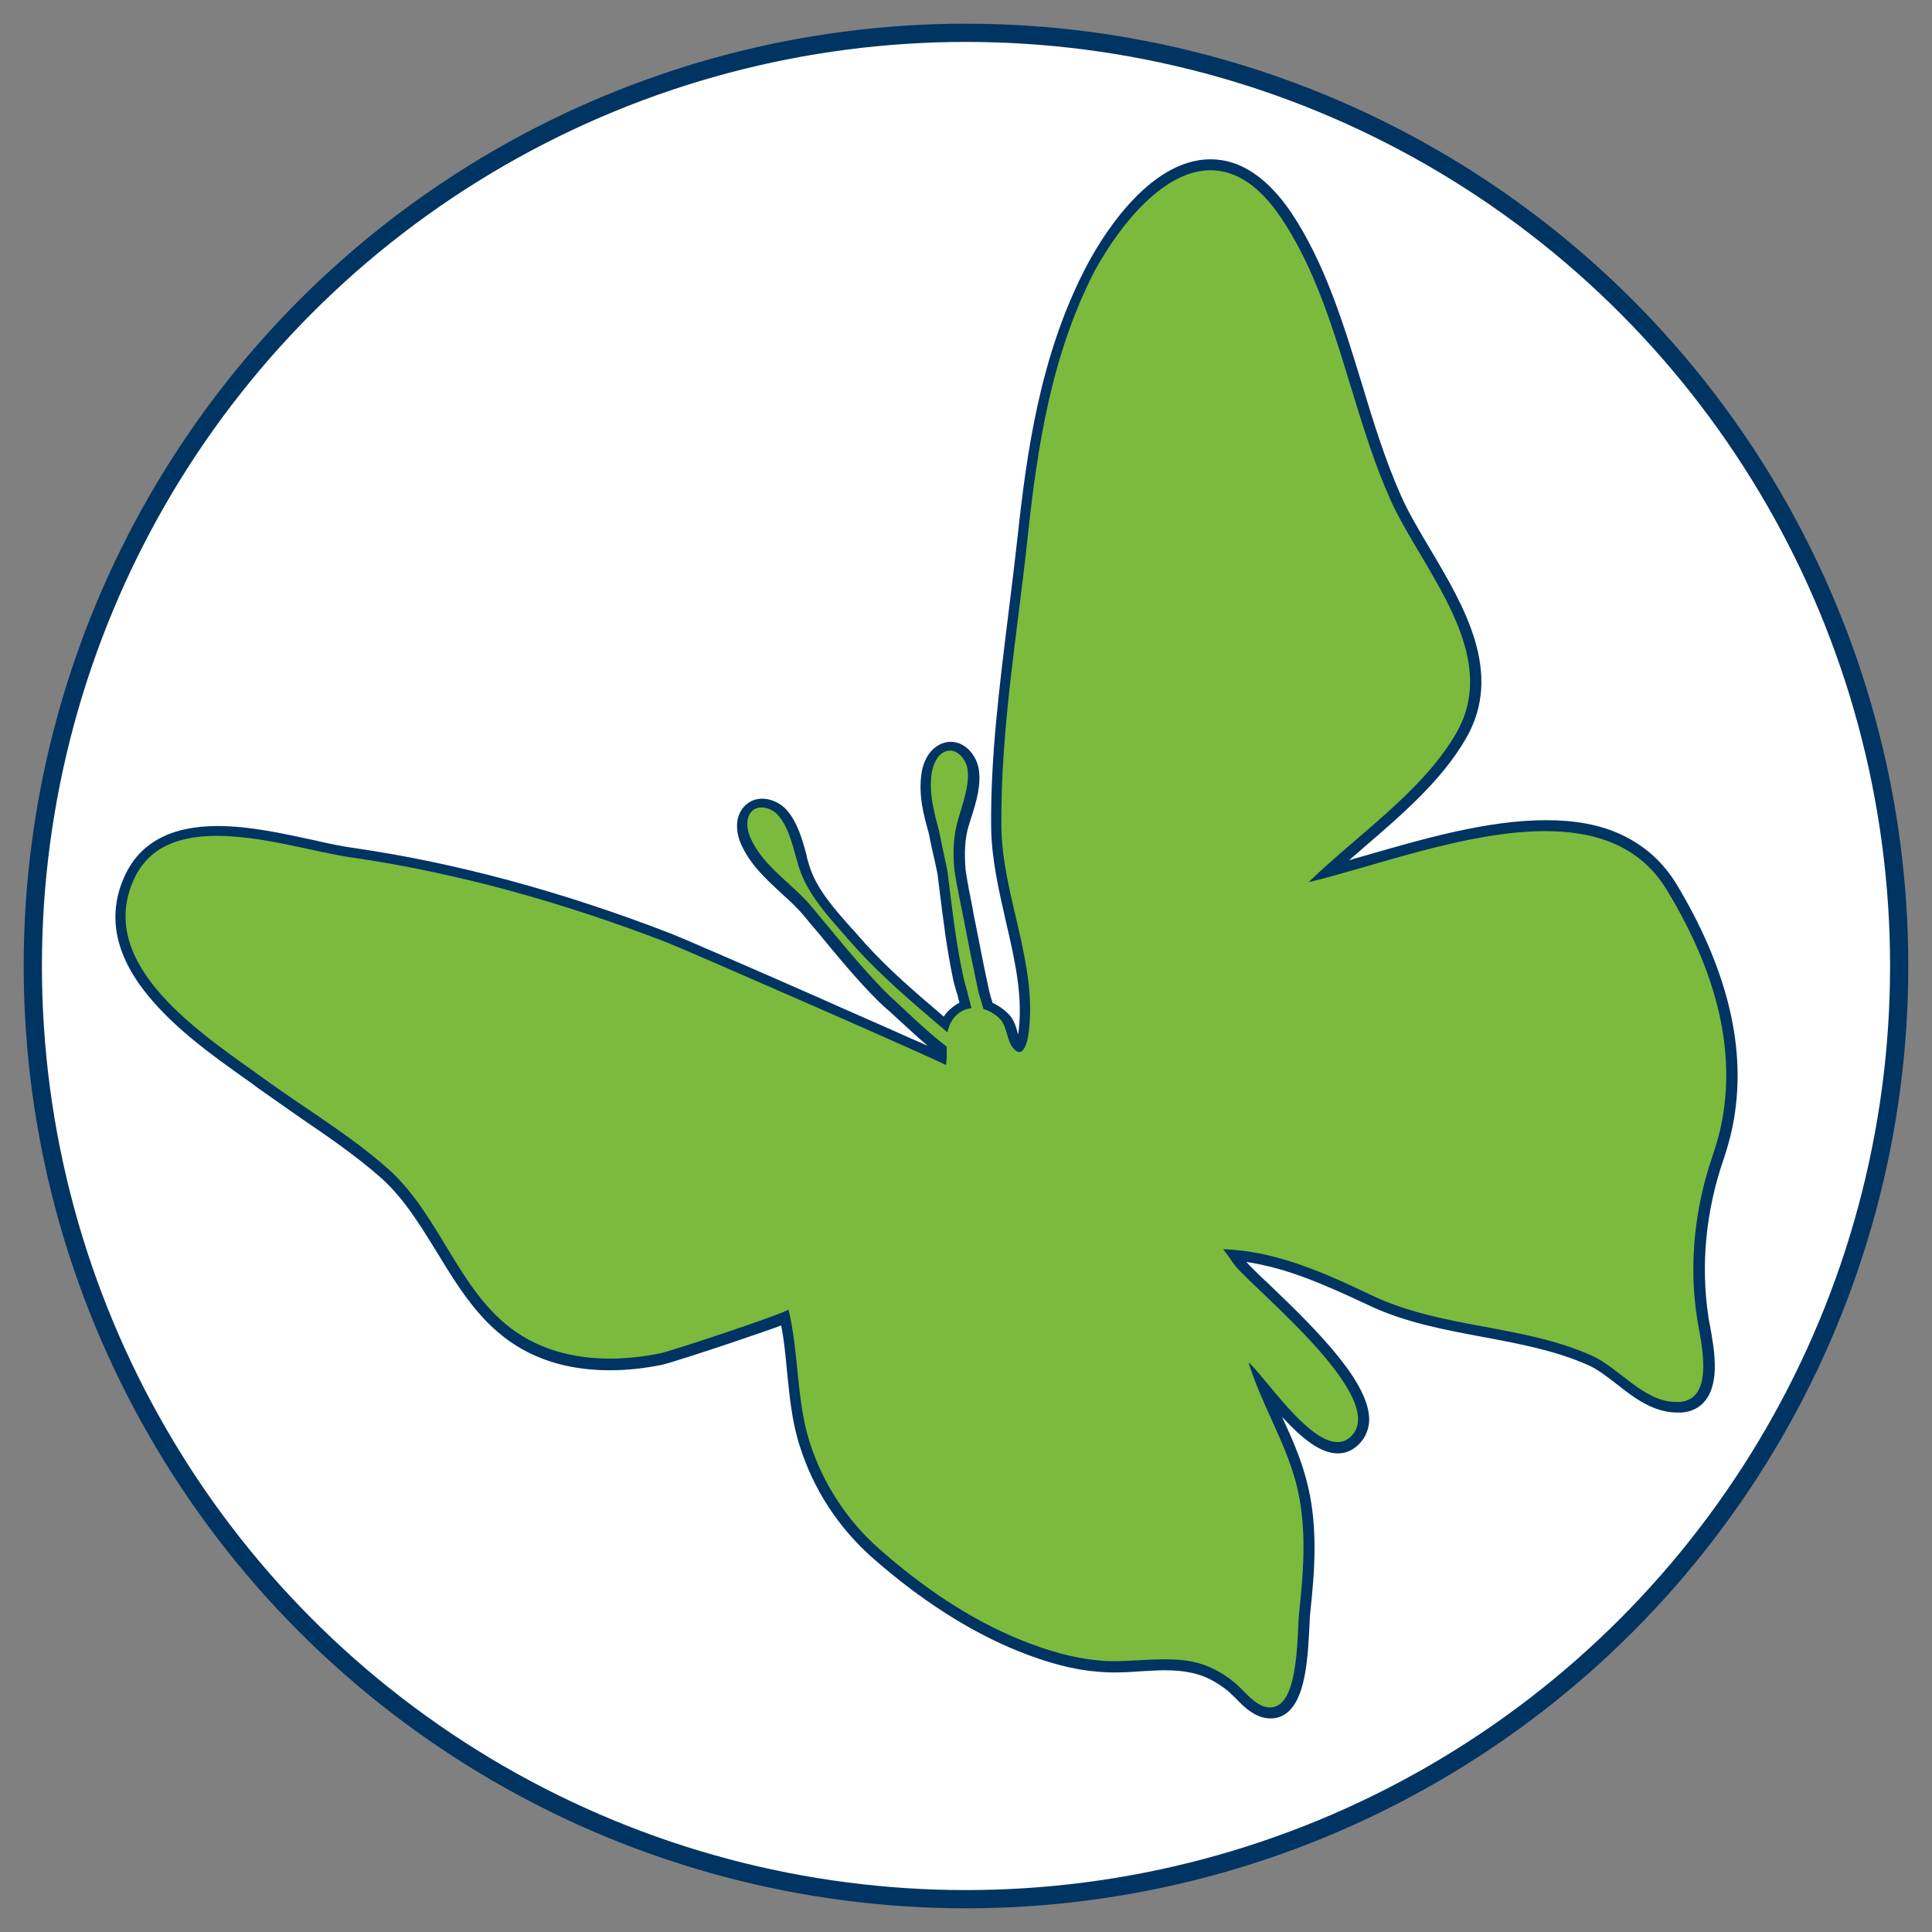
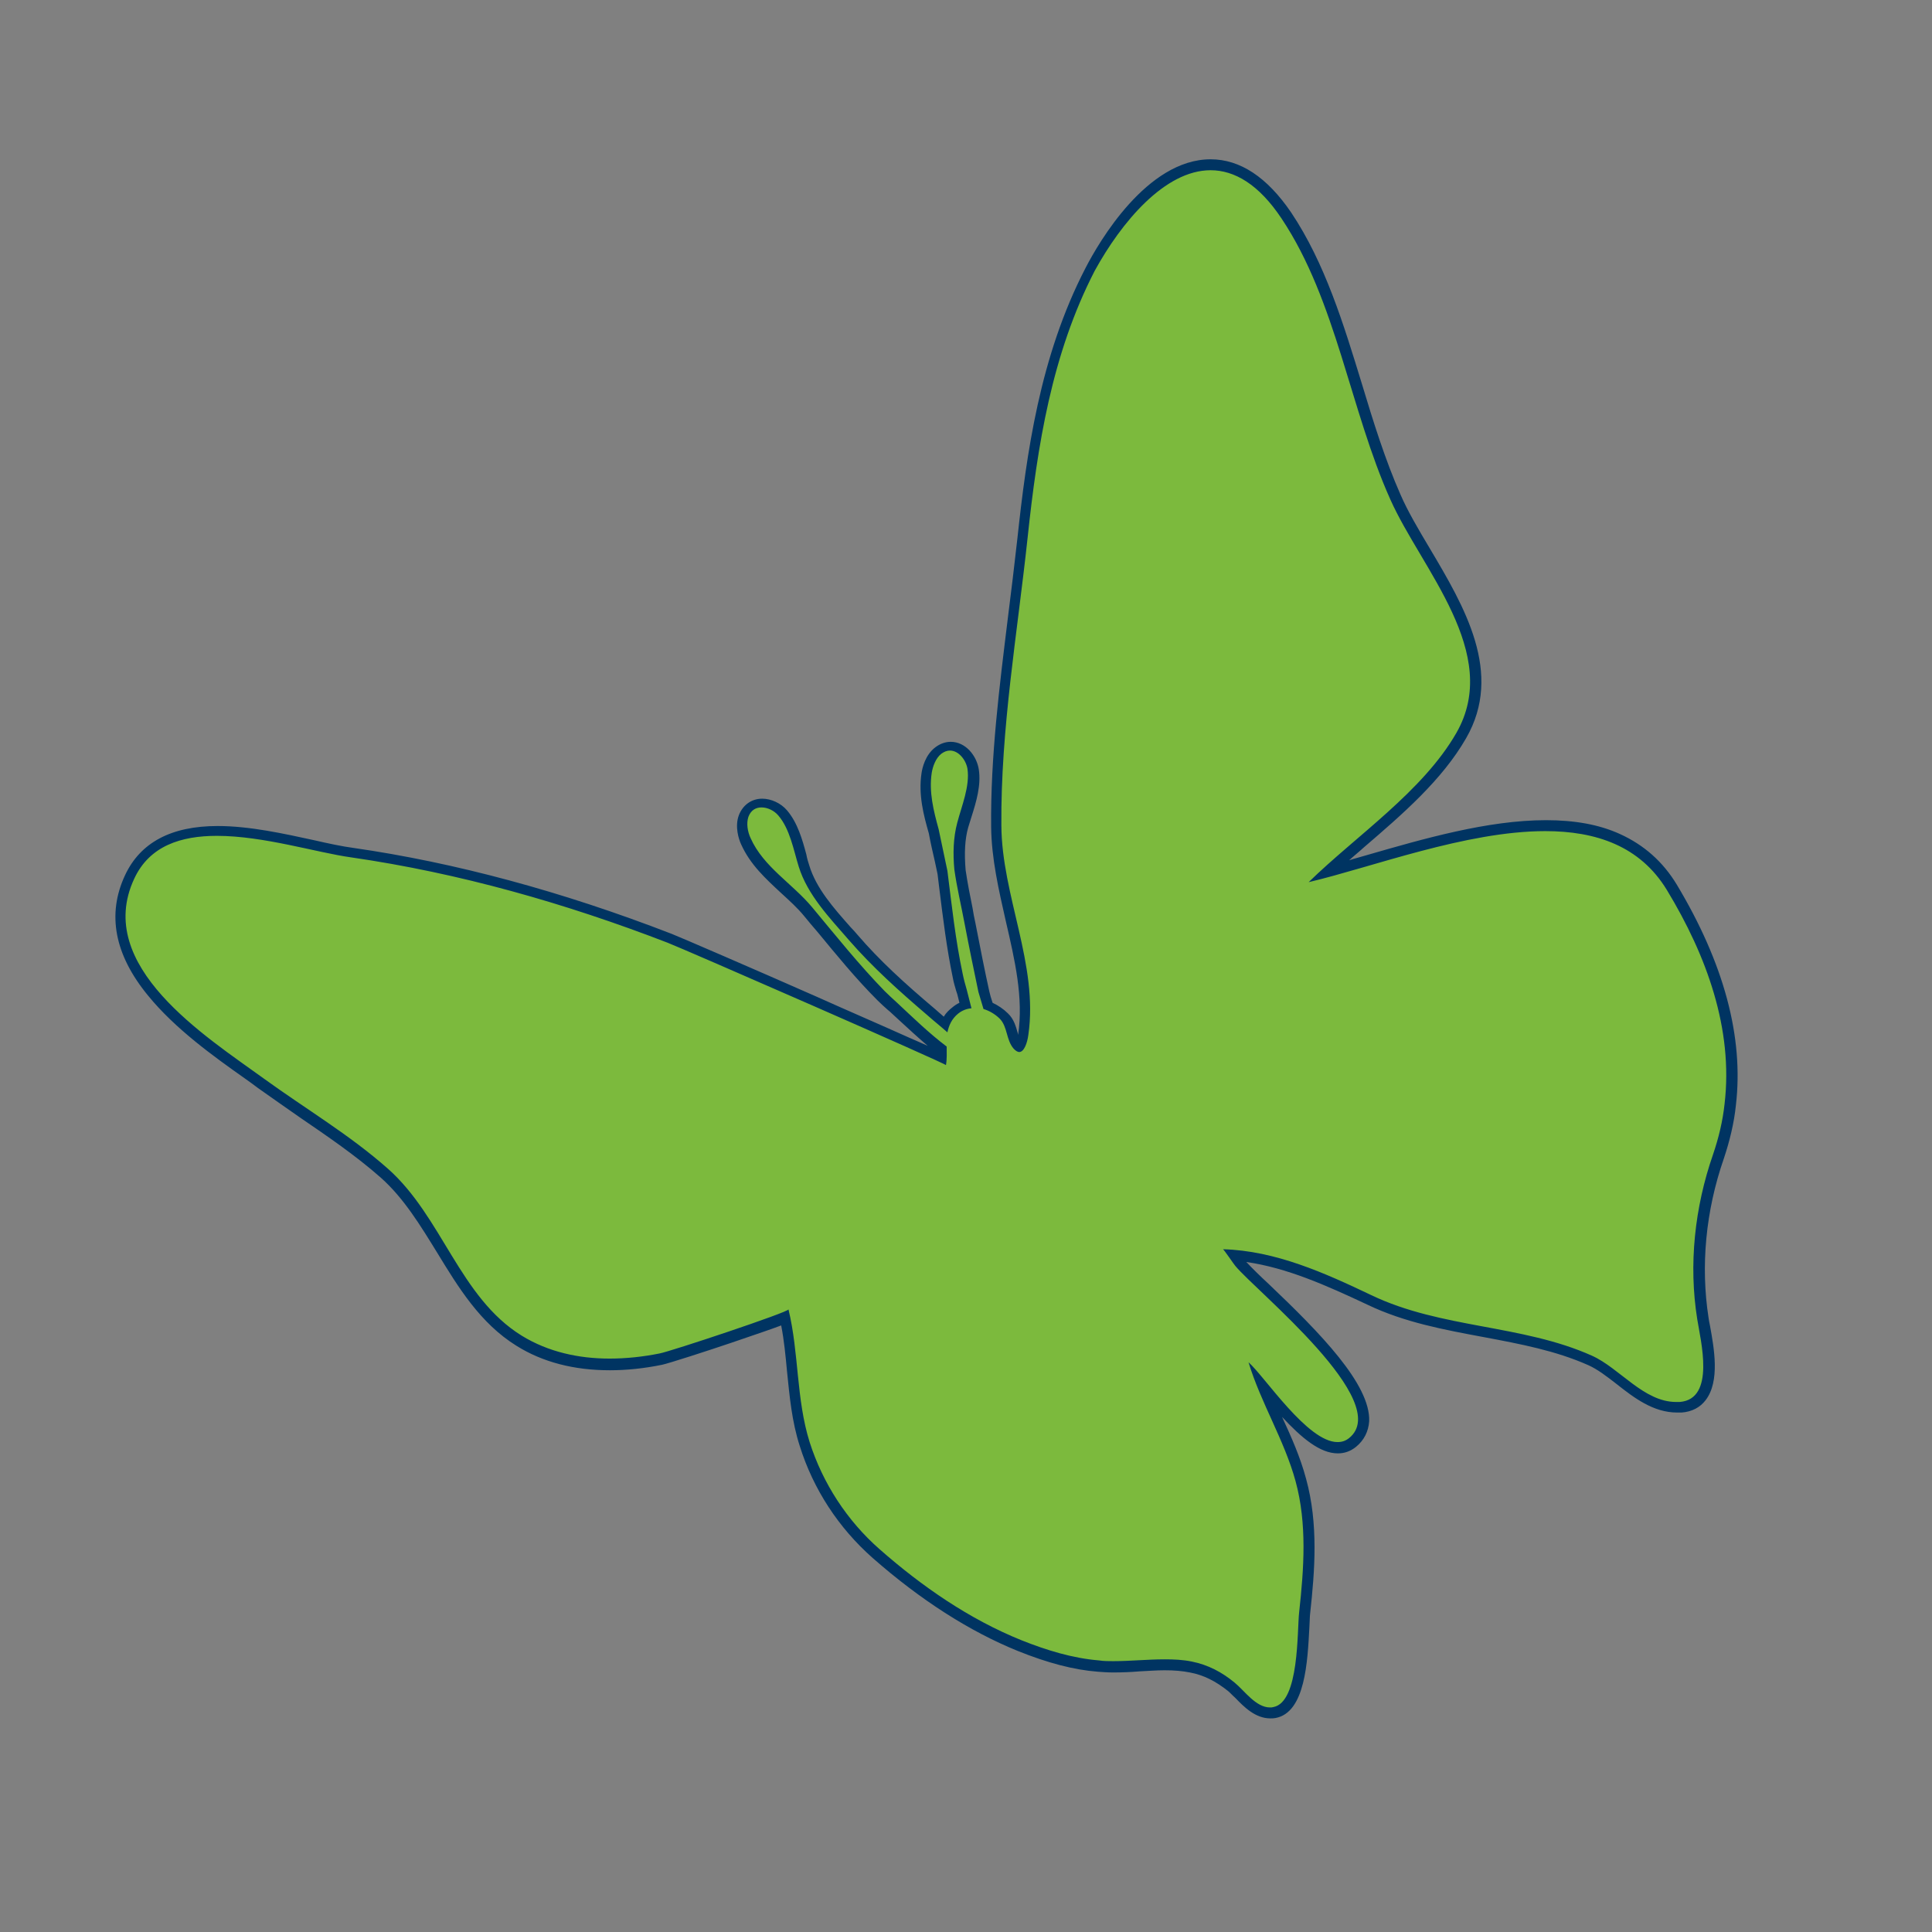
<svg xmlns="http://www.w3.org/2000/svg" id="Layer_1" x="0px" y="0px" viewBox="0 0 530 530" xml:space="preserve">
  <rect x="0" y="0" width="530" height="530" fill="#808080" stroke="none" />
  <g>
-     <circle fill="#FFFFFF" stroke="#003462" stroke-width="5" stroke-miterlimit="10" cx="265" cy="265" r="256" />
    <path fill="#7CBA3D" d="M348.3,469.9c-3.5,0-6.3-2.9-8.5-5.1c-0.7-0.8-1.4-1.5-2.1-2c-3.5-2.9-7.1-4.7-11.1-5.4  c-2.1-0.4-4.4-0.6-7.2-0.6c-2.3,0-4.7,0.1-7,0.3c-2.3,0.1-4.8,0.3-7.1,0.3c-1.5,0-2.8-0.1-4-0.2c-6.4-0.5-13.5-2.4-21.6-5.6  c-13.2-5.3-26.4-13.8-39.4-25.2c-9.2-8.1-16-18.5-19.6-30c-2.1-6.6-2.8-13.5-3.4-20.2c-0.5-4.8-1-9.7-2-14.5  c-2.1,0.9-6.4,2.4-15.4,5.5c-7.9,2.7-17.1,5.7-18.7,6c-4.8,1-9.5,1.5-14,1.5c-9.5,0-17.8-2.2-24.8-6.5c-9.7-6-15.6-15.7-21.3-25.1  c-4.5-7.4-9.2-15.1-15.7-20.9c-7-6.2-14.9-11.5-22.5-16.7c-3.8-2.6-7.7-5.2-11.4-7.9c-1.2-0.8-2.4-1.7-3.7-2.7  c-8.4-6-19-13.5-26.3-22.5c-8.7-10.7-10.8-21.3-6.1-31.5c4-8.5,11.8-12.7,24.1-12.7c8.6,0,18,2,26.2,3.8c4,0.9,7.7,1.7,10.8,2.1  c27.7,4,57,11.9,87.1,23.5c2.1,0.8,20.7,8.9,39.9,17.3c7.1,3.1,17.3,7.6,25.3,11.2c3.6,1.6,6.3,2.8,8.2,3.7  c0.5,0.2,0.9,0.4,1.2,0.6c0-0.6,0-1.1,0-1.7c0-0.1,0-0.3,0-0.4c-3.8-3-7.3-6.2-10.7-9.4c-0.9-0.8-1.7-1.6-2.6-2.4l-0.6-0.5  c-0.9-0.8-1.8-1.7-2.7-2.6c-5.8-5.9-11.1-12.4-16.3-18.6c-1.2-1.5-2.5-3-3.7-4.4c-1.9-2.3-4.2-4.4-6.5-6.4  c-4.1-3.7-8.3-7.6-10.7-12.9c-0.5-1.2-1.6-4.2-0.6-6.9c0.9-2.3,2.7-3.6,5-3.6c2,0,4.3,1.1,5.7,2.7c2.8,3.1,4,7.6,5,11.5  c0.3,1.1,0.6,2.1,0.9,3c2,6.6,6.9,12.1,11.6,17.4c0.6,0.7,1.3,1.4,1.9,2.1c6.1,7.1,13,13.3,21.5,20.5c1.3,1.1,2.6,2.2,3.8,3.3  c0.6-1.4,1.5-2.6,2.8-3.6c0.9-0.7,1.8-1.2,2.8-1.5l-0.1-0.3c-0.3-1.1-0.6-2.2-0.9-3.3l-0.3-0.9c-0.3-1.1-0.6-2.2-0.8-3.4  c-1.7-8-2.7-16.3-3.7-24.3c-0.2-1.4-0.3-2.7-0.5-4.1c-0.2-1.1-0.5-2.2-0.7-3.4c-0.6-2.6-1.1-5.3-1.7-8c-1.3-4.8-2.8-10.3-1.9-16  c0.4-2.6,1.6-4.9,3.2-6.1c1-0.8,2.2-1.2,3.3-1.2c3.3,0,5.7,3.2,6.2,6.2c0.6,4.1-0.7,8.6-2,12.5c-0.3,1-0.6,2-0.9,2.9  c-0.9,3.4-1.2,7.3-0.8,12.3c0.5,3.5,1.2,7.1,2,10.6c0.3,1.4,0.6,2.8,0.8,4.2c1.3,6.7,2.6,12.8,3.8,18.8c0.4,1.3,0.8,2.6,1.2,3.9  c1.6,0.6,3.1,1.6,4.4,2.9c1.4,1.4,1.9,3.2,2.3,4.8c0.4,1.3,0.7,2.5,1.4,3.3c0.2,0.3,0.4,0.4,0.5,0.5c0.3-0.3,0.8-1.4,1.1-3.4  c1.5-10.6-1-21.4-3.4-31.9c-1.9-8.3-3.9-16.8-4-25.4c-0.2-19.2,2.3-38.6,4.6-57.3c0.9-7.1,1.8-14.5,2.6-21.8  c2.4-23,6.1-49.6,18.5-73.7c3.5-6.8,16.3-29.1,33-29.1c7.6,0,14.6,4.7,20.7,13.9c9.2,13.8,14.3,30.5,19.2,46.6  c3.2,10.3,6.4,21,10.7,30.6c2.1,4.7,5,9.6,8.1,14.8c9.3,15.7,19.8,33.4,10,50.6c-6.5,11.3-17.3,20.6-27.8,29.6  c-3.1,2.6-6,5.2-8.8,7.7c3.4-0.9,7.1-2,11-3.1c15.5-4.5,33-9.6,48.8-9.6c16.4,0,27.8,5.5,34.7,16.9c12.8,21.2,18.2,41.2,16,59.5  c-0.6,4.8-1.7,9.7-3.3,14.3c-5,14.6-6.5,29.9-4.3,44.4c0.1,0.6,0.2,1.4,0.4,2.2c1,5.5,2.7,14.6-0.9,19.3c-1.3,1.7-3.2,2.7-5.6,2.9  c-0.4,0-0.7,0-1.1,0c0,0,0,0,0,0c-6,0-10.9-3.8-15.7-7.5c-2.7-2.1-5.3-4.2-8.1-5.4c-9.2-4.1-19.3-6-29.1-7.8  c-10.5-2-21.5-4-31.5-8.8c-12.3-5.9-24.4-11.2-37-12.2c0.2,0.3,0.4,0.5,0.6,0.8c0.4,0.5,0.8,1.1,0.9,1.2c1.1,1.4,3.6,3.8,6.8,6.8  c11,10.5,27.6,26.3,27.1,36.6c-0.1,2.4-1.1,4.4-3,5.9c-1.2,1-2.6,1.4-4.1,1.4c-6.6,0-14.6-9.6-20.4-16.6c0-0.1-0.1-0.1-0.1-0.2  c1.2,2.8,2.4,5.6,3.7,8.4c2.5,5.5,5.1,11.2,6.7,17.3c3.3,12.2,2.3,24.7,1,36.4c-0.1,0.9-0.2,2.2-0.2,3.8c-0.4,8.3-1,22.3-8,23.5  C349,469.9,348.6,469.9,348.3,469.9z" />
    <path fill="#003462" d="M332.1,46.7c6.5,0,13.2,3.8,19.5,13.3c15,22.5,18.8,52.5,29.8,77c8.5,19.1,30.7,42.2,18.1,64.1  c-9.2,16-27.5,28.2-40.5,40.9c17.4-4.1,43.2-14,64.9-14c13.8,0,26,4,33.4,16.2c10.9,18,18.2,38.1,15.8,58.6  c-0.5,4.7-1.6,9.3-3.2,14c-5,14.4-6.7,30.1-4.3,45.1c0.9,5.8,5.1,21.9-4.8,22.7c-0.3,0-0.7,0-1,0c-8.9,0-15.5-9.3-23.1-12.7  c-19.2-8.6-41.3-7.4-60.5-16.6c-12.8-6.1-26.3-12.2-40.7-12.6c0.2,0,3.1,4.3,3.4,4.6c5.8,7,43.5,37.3,31.2,47.2  c-1,0.8-2,1.1-3.2,1.1c-8.2,0-19.9-17.9-24.4-21.9c3.4,11.2,9.8,21.3,12.9,32.6c3.2,11.7,2.3,24,1,35.9c-0.6,5.1,0.1,24.8-7.1,26.1  c-0.3,0.1-0.6,0.1-0.9,0.1c-3.9,0-7-4.6-9.7-6.8c-3.5-2.9-7.3-4.9-11.8-5.8c-2.5-0.5-4.9-0.6-7.4-0.6c-4.7,0-9.4,0.5-14.1,0.5  c-1.3,0-2.6,0-3.9-0.2c-7.3-0.6-14.4-2.8-21.2-5.5c-14.4-5.8-27.4-14.8-39-25c-8.9-7.8-15.6-18.1-19.2-29.4  c-3.7-11.8-2.9-24.4-5.8-36.4c0.2,0.7-32.5,11.6-35.4,12.1c-4.5,0.9-9.1,1.4-13.7,1.4c-8.4,0-16.8-1.8-24.1-6.3  c-17-10.5-21.8-32.6-36.7-45.8c-10.5-9.3-22.7-16.5-34-24.7c-16-11.6-46.7-30.9-35.6-54.8c4.2-9.1,12.9-11.8,22.7-11.8  c12.8,0,27.4,4.6,36.8,5.9c29.7,4.3,58.8,12.6,86.8,23.4c4.2,1.6,76.5,33.2,76.4,33.6c0.3-1.7,0.2-3.3,0.2-5.1  c-4.9-3.7-9.3-8-13.8-12.2c-1.1-1-2.2-2-3.2-3c-7.1-7.3-13.4-15.2-19.9-23c-5.4-6.5-13.4-11.1-16.9-19c-0.8-1.7-1.2-4-0.6-5.8  c0.7-1.9,2.1-2.6,3.6-2.6c1.7,0,3.5,0.9,4.6,2.2c3.2,3.7,4.2,9.5,5.6,14c2.4,7.8,8.5,14.1,13.7,20.1c6.6,7.6,14,14.2,21.6,20.7  c1.8,1.6,3.7,3.1,5.5,4.7c0.4-1.9,1.2-3.7,2.9-5.1c1.1-0.9,2.4-1.4,3.7-1.5c-0.4-1.7-0.9-3.4-1.3-5.1c-0.4-1.4-0.8-2.8-1.1-4.3  c-2-9.4-3-18.8-4.2-28.3c-0.8-3.8-1.6-7.6-2.4-11.4c-1.4-5.1-2.7-10.2-1.9-15.5c0.3-1.8,1.1-4,2.6-5.2c0.8-0.6,1.6-0.9,2.4-0.9  c2.4,0,4.4,2.6,4.8,5c0.7,4.8-1.6,10.2-2.8,14.8c-1.1,4.1-1.2,8.5-0.8,12.8c0.7,5,1.9,10,2.8,14.8c1.2,6.3,2.5,12.6,3.8,18.8  c0.5,1.6,0.9,3.1,1.4,4.7c1.7,0.5,3.3,1.5,4.5,2.7c2.1,2.2,1.7,5.7,3.7,8.1c0.6,0.7,1.2,1,1.6,1c1.3,0,2.2-2.4,2.5-4.7  c2.8-19.3-7.3-38.2-7.4-57.5c-0.2-26.5,4.4-52.7,7.2-78.9c2.7-25.3,6.6-50.3,18.4-73.2C307.6,61,319.5,46.7,332.1,46.7 M332.1,43.7  c-17.5,0-30.7,22.8-34.3,29.8c-12.6,24.3-16.2,51.1-18.7,74.2c-0.8,7.2-1.7,14.6-2.6,21.7c-2.3,18.8-4.8,38.2-4.6,57.5  c0.1,8.7,2.1,17.3,4,25.7c2.5,10.8,4.9,21,3.4,31.3c0-0.2-0.1-0.3-0.1-0.5c-0.5-1.7-1-3.8-2.7-5.4c-1.2-1.2-2.7-2.2-4.2-2.9  c-0.4-1.2-0.7-2.2-0.9-3.1c-1.3-5.9-2.5-12-3.8-18.7c-0.3-1.4-0.6-2.8-0.8-4.2c-0.7-3.4-1.4-7-1.9-10.4c-0.4-4.7-0.2-8.5,0.7-11.7  c0.3-0.9,0.6-1.9,0.9-2.9c1.3-4.1,2.7-8.7,2-13.1c-0.6-3.7-3.6-7.5-7.7-7.5c-1.4,0-2.9,0.5-4.2,1.5c-2.8,2.1-3.6,5.7-3.8,7.1  c-0.9,6,0.6,11.6,2,16.5c0.5,2.7,1.1,5.3,1.7,7.9c0.2,1.1,0.5,2.2,0.7,3.3c0.2,1.4,0.3,2.7,0.5,4.1c1,8,2,16.3,3.7,24.4  c0.2,1.2,0.6,2.4,0.9,3.5c0.1,0.3,0.2,0.6,0.3,0.9c0.2,0.8,0.4,1.6,0.6,2.4c-0.7,0.3-1.4,0.8-2,1.3c-0.9,0.7-1.7,1.5-2.3,2.5  c-0.8-0.7-1.6-1.4-2.4-2.1c-8.4-7.1-15.2-13.3-21.3-20.4c-0.6-0.7-1.2-1.4-1.9-2.1c-4.6-5.2-9.4-10.6-11.3-16.9  c-0.3-0.9-0.6-1.9-0.8-3c-1.1-4.1-2.4-8.7-5.3-12.1c-1.7-2-4.4-3.2-6.8-3.2c-2.9,0-5.3,1.7-6.4,4.5c-1.2,3.2,0,6.7,0.6,8  c2.5,5.6,6.8,9.5,11,13.4c2.3,2.1,4.5,4.1,6.3,6.3c1.2,1.5,2.5,3,3.7,4.4c5.2,6.3,10.5,12.8,16.4,18.7c0.9,0.9,1.9,1.8,2.8,2.6  l0.6,0.5c0.9,0.8,1.7,1.6,2.6,2.4c2.5,2.3,5.1,4.7,7.8,7c-1.4-0.6-3.1-1.4-5-2.2c-8-3.6-18.2-8-25.3-11.2  c-17-7.5-37.6-16.4-39.9-17.3c-30.2-11.7-59.6-19.6-87.4-23.6c-3-0.4-6.8-1.2-10.7-2.1c-8.3-1.8-17.7-3.9-26.5-3.9  c-12.7,0-21.2,4.5-25.4,13.5c-5,10.7-2.9,21.8,6.3,33c7.4,9.1,18,16.7,26.5,22.7c1.3,0.9,2.5,1.8,3.7,2.7c3.8,2.7,7.7,5.4,11.4,8  c7.6,5.2,15.4,10.5,22.3,16.6c6.3,5.6,10.9,13.2,15.4,20.5c5.8,9.5,11.8,19.4,21.8,25.6c7.2,4.5,15.8,6.7,25.6,6.7  c4.6,0,9.4-0.5,14.3-1.5c1.9-0.4,12.4-3.8,18.9-6c7-2.4,11.2-3.8,13.8-4.8c0.8,4.1,1.2,8.3,1.6,12.6c0.7,6.8,1.3,13.7,3.5,20.5  c3.7,11.8,10.6,22.4,20,30.7c13.1,11.5,26.5,20.1,39.8,25.5c8.2,3.3,15.4,5.2,22,5.7c1.3,0.1,2.7,0.2,4.2,0.2  c2.4,0,4.9-0.1,7.2-0.3c2.3-0.1,4.6-0.3,6.9-0.3c2.7,0,4.9,0.2,6.9,0.6c3.8,0.7,7.1,2.4,10.5,5.1c0.6,0.5,1.2,1.2,2,1.9  c2.4,2.5,5.5,5.6,9.6,5.6c0.5,0,0.9,0,1.4-0.1c8.2-1.5,8.8-15.6,9.3-24.9c0.1-1.6,0.1-2.9,0.2-3.7c1.3-11.9,2.3-24.6-1.1-37  c-1.6-6-4.1-11.6-6.6-17c5.4,5.8,10.4,10,15.3,10c1.9,0,3.5-0.6,5-1.8c2.2-1.8,3.4-4.2,3.6-7c0.4-10.1-13.4-24.2-27.6-37.7  c-2.6-2.4-4.8-4.6-6.1-6c11.1,1.6,21.7,6.3,33.2,11.7c10.2,4.9,21.2,6.9,31.9,8.9c10.1,1.9,19.7,3.7,28.7,7.7  c2.5,1.1,5.1,3.1,7.8,5.2c4.7,3.7,10,7.8,16.6,7.8c0.4,0,0.8,0,1.2,0c2.8-0.2,5.1-1.4,6.6-3.4c4-5.2,2.3-14.3,1.2-20.4  c-0.2-0.8-0.3-1.6-0.4-2.2c-2.2-14.2-0.8-29.3,4.2-43.7c1.6-4.8,2.8-9.7,3.3-14.6c2.2-18.7-3.3-39-16.2-60.5  c-3.8-6.3-9-10.9-15.6-13.9c-5.7-2.6-12.4-3.8-20.3-3.8c-16,0-33.6,5.1-49.2,9.6c-1.6,0.5-3.3,0.9-4.8,1.4c1.3-1.2,2.7-2.3,4-3.5  c10.6-9.1,21.5-18.5,28.1-30c10.3-17.9-0.5-36.1-10-52.1c-3.1-5.2-6-10.1-8-14.7c-4.2-9.5-7.5-20.1-10.6-30.4  c-5-16.3-10.1-33.1-19.4-47C347.6,48.6,340.2,43.7,332.1,43.7L332.1,43.7z" />
  </g>
</svg>